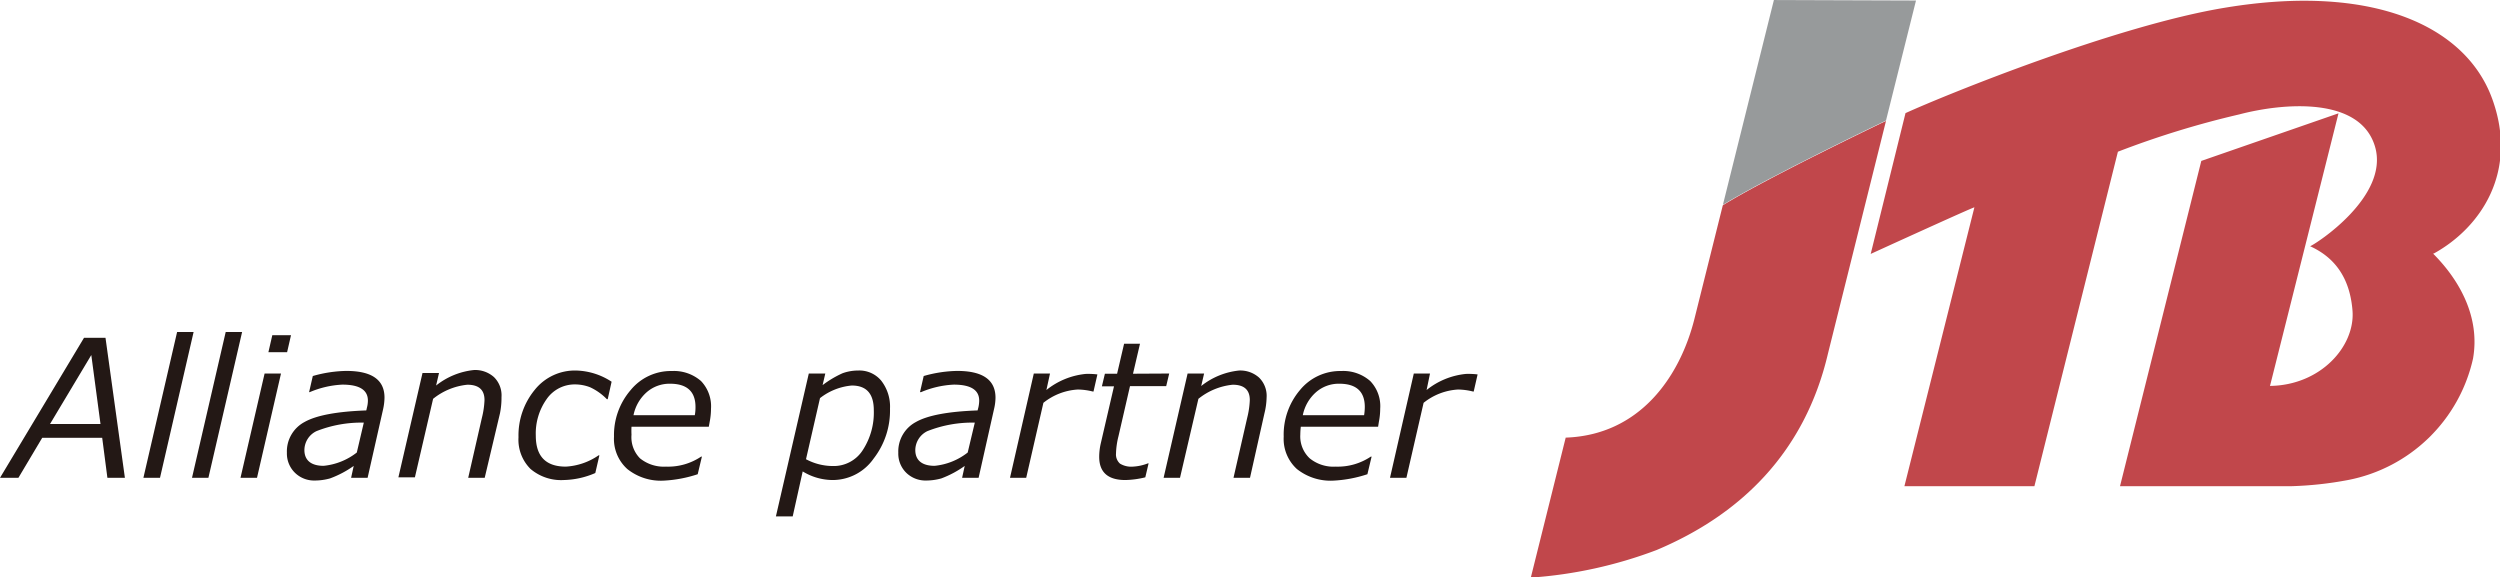
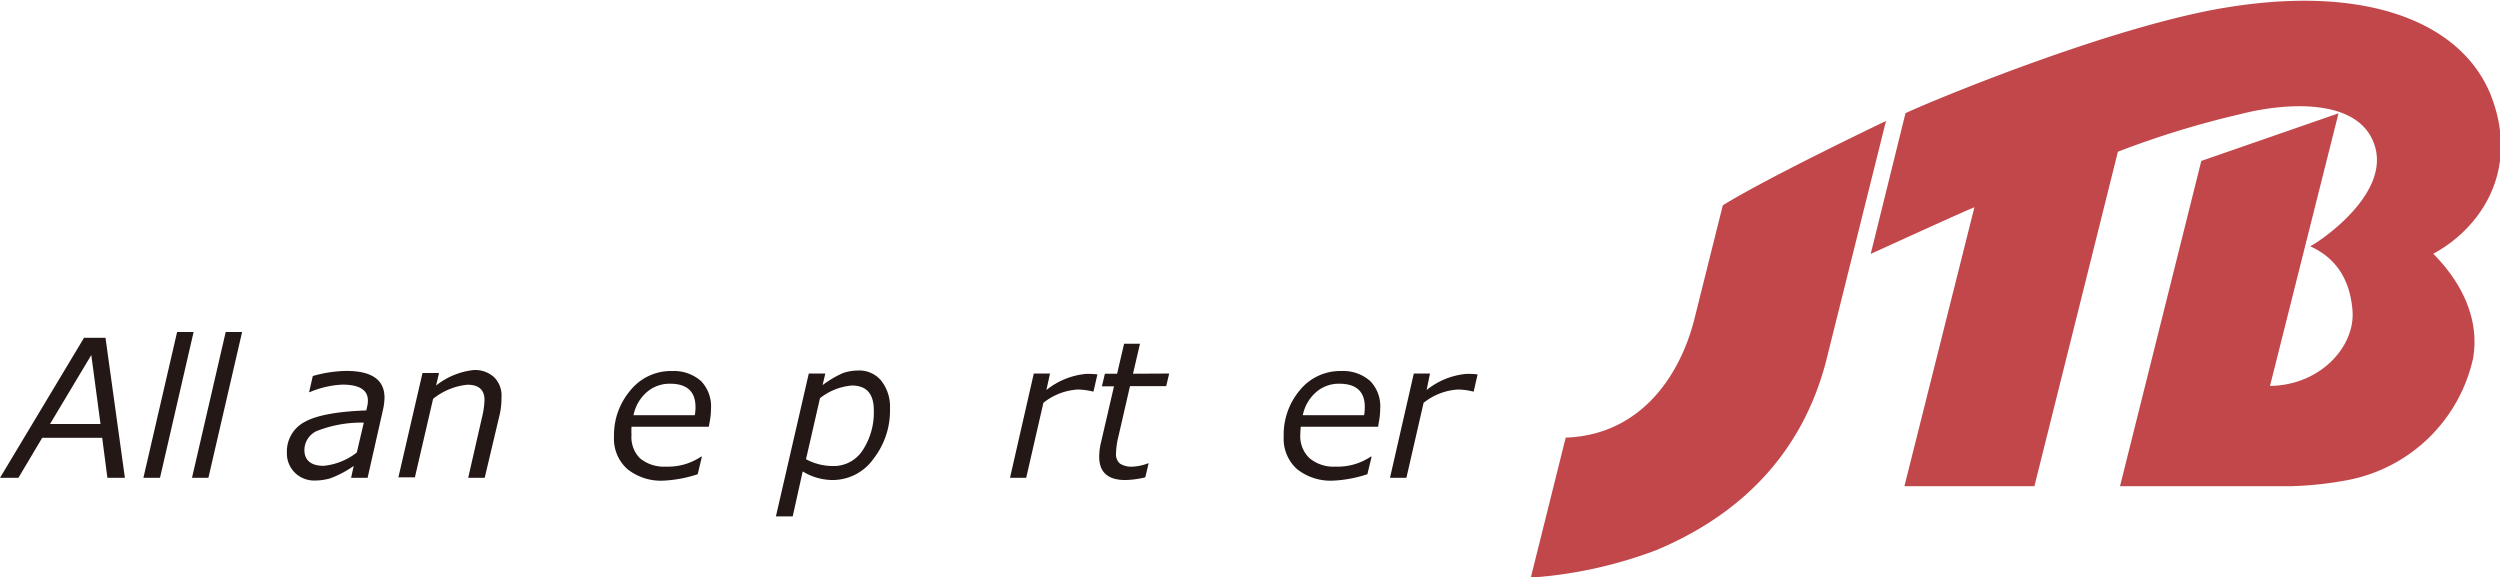
<svg xmlns="http://www.w3.org/2000/svg" width="88.19mm" height="20.37mm" viewBox="0 0 250 57.74">
  <defs>
    <style>.cls-1{fill:#231815;}.cls-2{fill:#c1474b;}.cls-3{fill:#979a9b;}</style>
  </defs>
  <title>jtb-mark</title>
  <g id="レイヤー_2" data-name="レイヤー 2">
    <g id="レイヤー_1-2" data-name="レイヤー 1">
      <path class="cls-1" d="M12.49,47.78H10.74l-.52-4h-6l-2.38,4H0l8.4-14h2.15ZM10.05,42.4l-.92-6.9L5,42.4Z" />
      <path class="cls-1" d="M19.36,33.2,16,47.78H14.34L17.71,33.2Z" />
      <path class="cls-1" d="M24.21,33.2,20.84,47.78H19.2L22.57,33.2Z" />
-       <path class="cls-1" d="M28.1,37.35,25.7,47.78H24.05l2.41-10.43Zm1-3.83-.39,1.7H26.84l.39-1.7Z" />
      <path class="cls-1" d="M36.76,47.78H35.11l.26-1.19A10,10,0,0,1,33,47.84a5.72,5.72,0,0,1-1.51.21,2.74,2.74,0,0,1-2-.78,2.69,2.69,0,0,1-.8-2,3.33,3.33,0,0,1,1.76-3.07q1.77-1,6.18-1.16l.07-.31a2.69,2.69,0,0,0,.09-.67c0-1.07-.85-1.6-2.55-1.6a9.43,9.43,0,0,0-3.26.75h-.07l.37-1.61a12.82,12.82,0,0,1,3.35-.51q3.83,0,3.82,2.68a5.69,5.69,0,0,1-.14,1.15Zm-.38-5.52a12.2,12.2,0,0,0-4.73.85A2.11,2.11,0,0,0,30.44,45c0,1,.64,1.58,1.92,1.58a6.38,6.38,0,0,0,3.32-1.33Z" />
      <path class="cls-1" d="M48.47,47.78H46.82l1.37-6a8.51,8.51,0,0,0,.26-1.78q0-1.53-1.71-1.53a6.48,6.48,0,0,0-3.43,1.41l-1.82,7.85H39.84l2.41-10.43H43.9l-.29,1.25a7.26,7.26,0,0,1,3.79-1.55,2.82,2.82,0,0,1,2,.71,2.56,2.56,0,0,1,.75,2A7.84,7.84,0,0,1,50,41.32Z" />
-       <path class="cls-1" d="M61.16,38.17l-.39,1.75h-.08A5.6,5.6,0,0,0,59,38.72a4.16,4.16,0,0,0-1.46-.28,3.41,3.41,0,0,0-2.87,1.46,5.94,5.94,0,0,0-1.09,3.67q0,3.09,3,3.09a6.38,6.38,0,0,0,3.28-1.13h.08l-.41,1.77A8.31,8.31,0,0,1,56.4,48a4.72,4.72,0,0,1-3.35-1.11,4.12,4.12,0,0,1-1.2-3.17A7.17,7.17,0,0,1,53.46,39a5.14,5.14,0,0,1,4.16-1.95A6.75,6.75,0,0,1,61.16,38.17Z" />
      <path class="cls-1" d="M70.88,42.67H63.15a7.8,7.8,0,0,0,0,.8A3,3,0,0,0,64,45.83a3.78,3.78,0,0,0,2.6.83,5.92,5.92,0,0,0,3.51-1h.08l-.42,1.76a12.74,12.74,0,0,1-3.39.64,5.36,5.36,0,0,1-3.65-1.16,4.05,4.05,0,0,1-1.33-3.24A6.89,6.89,0,0,1,63.07,39a5.19,5.19,0,0,1,4.12-1.9,4.12,4.12,0,0,1,2.91,1,3.65,3.65,0,0,1,1,2.77,6.74,6.74,0,0,1-.13,1.3Zm-7.53-1.15h6.13a4.32,4.32,0,0,0,.07-.82c0-1.55-.85-2.33-2.55-2.33a3.47,3.47,0,0,0-2.33.85A4.14,4.14,0,0,0,63.35,41.52Z" />
      <path class="cls-1" d="M80.27,47.14l-1,4.5H77.59l3.29-14.29h1.65l-.27,1.16a10.07,10.07,0,0,1,2-1.19,4.56,4.56,0,0,1,1.55-.27,2.84,2.84,0,0,1,2.3,1A4.21,4.21,0,0,1,89,40.86a7.83,7.83,0,0,1-1.64,5A5,5,0,0,1,83.3,48,5.77,5.77,0,0,1,80.27,47.14ZM82,39.81l-1.4,6.11a5.7,5.7,0,0,0,2.67.68,3.44,3.44,0,0,0,3-1.58,6.87,6.87,0,0,0,1.11-4c0-1.65-.73-2.47-2.2-2.47A6,6,0,0,0,82,39.81Z" />
-       <path class="cls-1" d="M97.86,47.78H96.21l.26-1.19a10,10,0,0,1-2.34,1.25,5.67,5.67,0,0,1-1.51.21,2.76,2.76,0,0,1-2-.78,2.68,2.68,0,0,1-.79-2,3.33,3.33,0,0,1,1.76-3.07q1.75-1,6.17-1.16l.08-.31a3.22,3.22,0,0,0,.08-.67c0-1.07-.85-1.6-2.54-1.6a9.48,9.48,0,0,0-3.27.75H92l.37-1.61a12.82,12.82,0,0,1,3.35-.51q3.83,0,3.83,2.68a5.12,5.12,0,0,1-.15,1.15Zm-.38-5.52a12.22,12.22,0,0,0-4.74.85A2.13,2.13,0,0,0,91.53,45c0,1,.64,1.58,1.93,1.58a6.35,6.35,0,0,0,3.31-1.33Z" />
      <path class="cls-1" d="M109.74,37.44l-.39,1.71h-.07a6.46,6.46,0,0,0-1.5-.2,6.06,6.06,0,0,0-3.44,1.33l-1.72,7.5H101l2.38-10.43H105L104.64,39a7.43,7.43,0,0,1,3.93-1.61A7.59,7.59,0,0,1,109.74,37.44Z" />
      <path class="cls-1" d="M116.92,37.35l-.3,1.26H113l-1.15,5a7.91,7.91,0,0,0-.25,1.75,1.22,1.22,0,0,0,.4,1,2.15,2.15,0,0,0,1.29.3,4.75,4.75,0,0,0,1.51-.33h.06l-.33,1.4a9,9,0,0,1-2,.27c-1.74,0-2.61-.78-2.61-2.32a6.06,6.06,0,0,1,.15-1.31l1.33-5.74h-1.21l.3-1.26h1.22l.7-3H114l-.7,3Z" />
-       <path class="cls-1" d="M125,47.78h-1.65l1.37-6a8.51,8.51,0,0,0,.26-1.78q0-1.53-1.71-1.53a6.48,6.48,0,0,0-3.43,1.41L118,47.78h-1.64l2.4-10.43h1.65l-.29,1.25a7.26,7.26,0,0,1,3.79-1.55,2.82,2.82,0,0,1,2,.71,2.56,2.56,0,0,1,.75,2,7.18,7.18,0,0,1-.22,1.59Z" />
      <path class="cls-1" d="M137.81,42.67h-7.73a7.8,7.8,0,0,0-.05.8,3,3,0,0,0,.94,2.36,3.76,3.76,0,0,0,2.6.83,5.94,5.94,0,0,0,3.51-1h.08l-.42,1.76a12.8,12.8,0,0,1-3.39.64,5.41,5.41,0,0,1-3.66-1.16,4.08,4.08,0,0,1-1.32-3.24A6.89,6.89,0,0,1,130,39a5.19,5.19,0,0,1,4.12-1.9,4.08,4.08,0,0,1,2.9,1,3.61,3.61,0,0,1,1,2.77,6.74,6.74,0,0,1-.13,1.3Zm-7.53-1.15h6.13a5.33,5.33,0,0,0,.07-.82c0-1.55-.85-2.33-2.55-2.33a3.45,3.45,0,0,0-2.33.85A4.14,4.14,0,0,0,130.28,41.52Z" />
      <path class="cls-1" d="M147.76,37.44l-.39,1.71h-.07a6.46,6.46,0,0,0-1.5-.2,6.06,6.06,0,0,0-3.44,1.33l-1.72,7.5H139l2.38-10.43H143L142.66,39a7.43,7.43,0,0,1,3.93-1.61A7.59,7.59,0,0,1,147.76,37.44Z" />
      <path class="cls-2" d="M243.3,25.35c2.7,2.7,4.73,6.41,4,10.52A15.9,15.9,0,0,1,234.8,48a35.75,35.75,0,0,1-5.77.62H212l8.13-32.53,13.72-4.76L227,38.59c5.1-.07,8.53-4,8.25-7.53s-2-5.42-4.24-6.44c.53-.19,8-5,6.48-10s-9.19-4.33-13.57-3.18a90.75,90.75,0,0,0-12.13,3.73l-8.35,33.45h-13l7-27.89c-.17,0-10.37,4.66-10.37,4.66l3.48-14.08c4-1.82,21.06-8.76,32-10.55,14.73-2.43,24,1.82,26.66,9.09s-1.1,12.89-5.83,15.5" />
      <path class="cls-2" d="M172.27,20.57l-2.82,11.29C168,37.65,164,43.5,156.57,43.76l-3.49,14A44,44,0,0,0,165.66,55c8.39-3.53,14.82-9.74,17.14-19.66l5.8-23.25c-.24.12-11.76,5.62-16.31,8.43Z" />
-       <path class="cls-3" d="M177.39,0l-5.1,20.48c4.55-2.81,16.07-8.31,16.31-8.43l3-12Z" />
    </g>
  </g>
</svg>